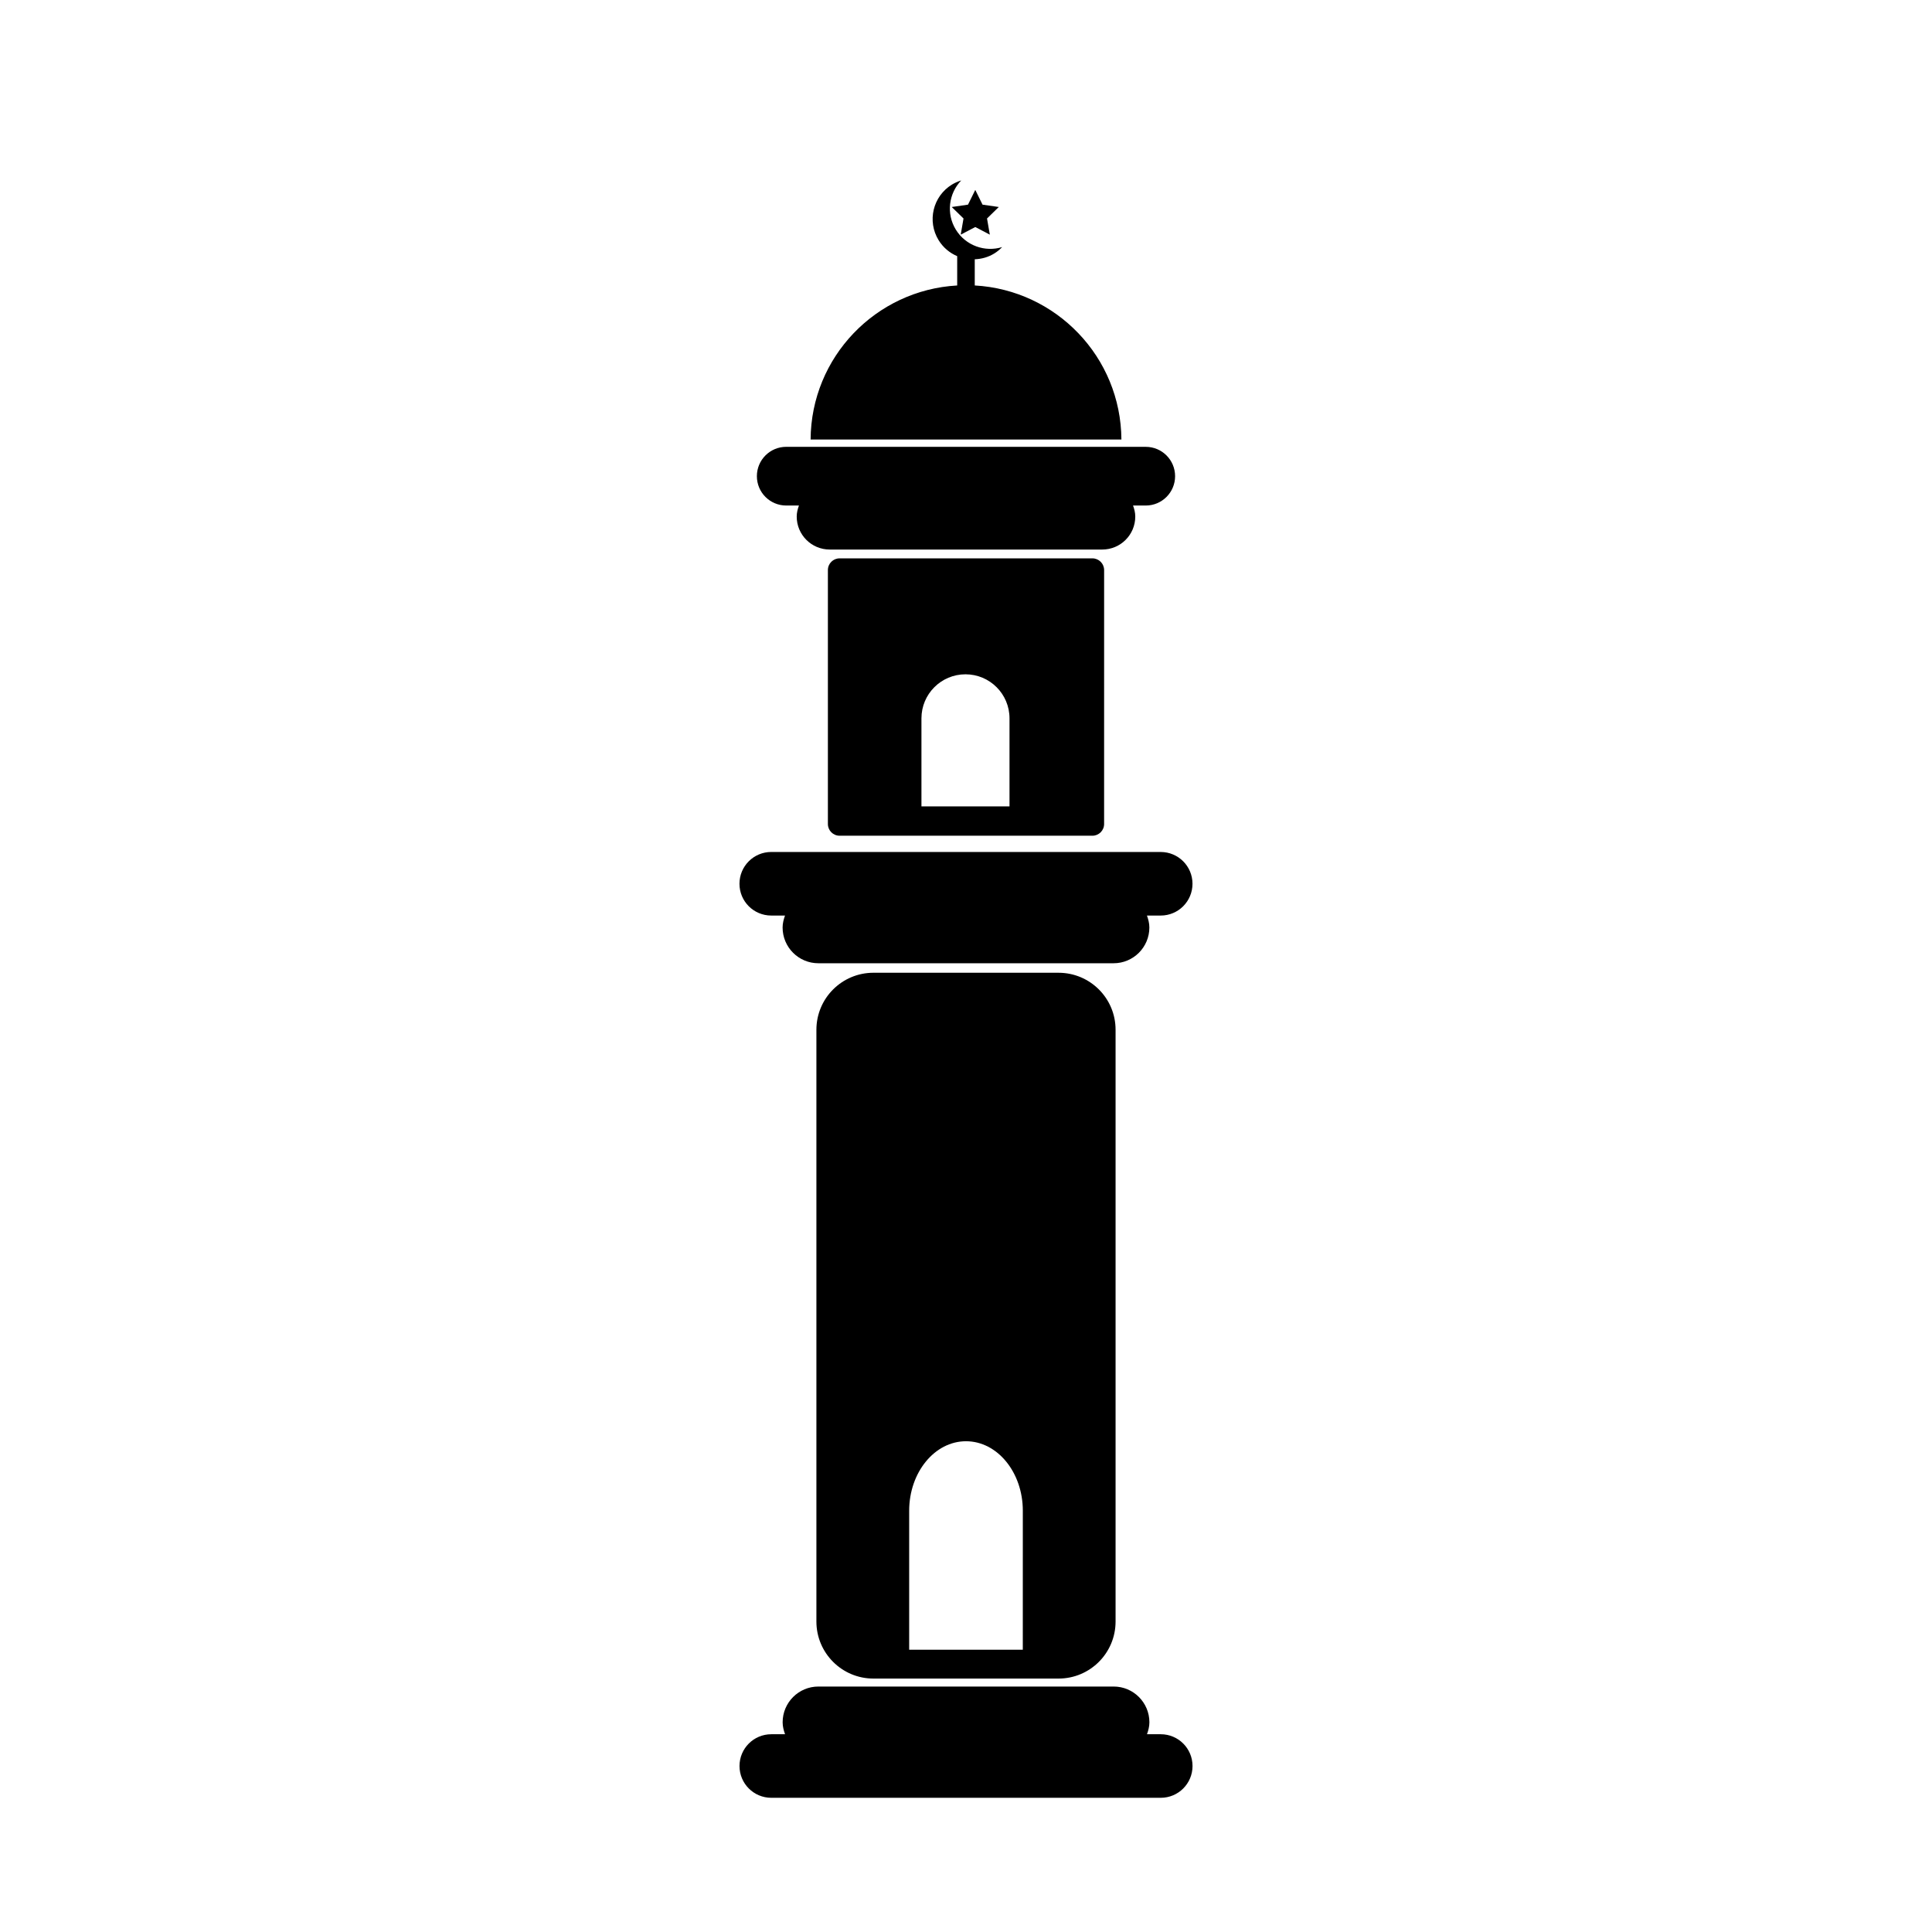
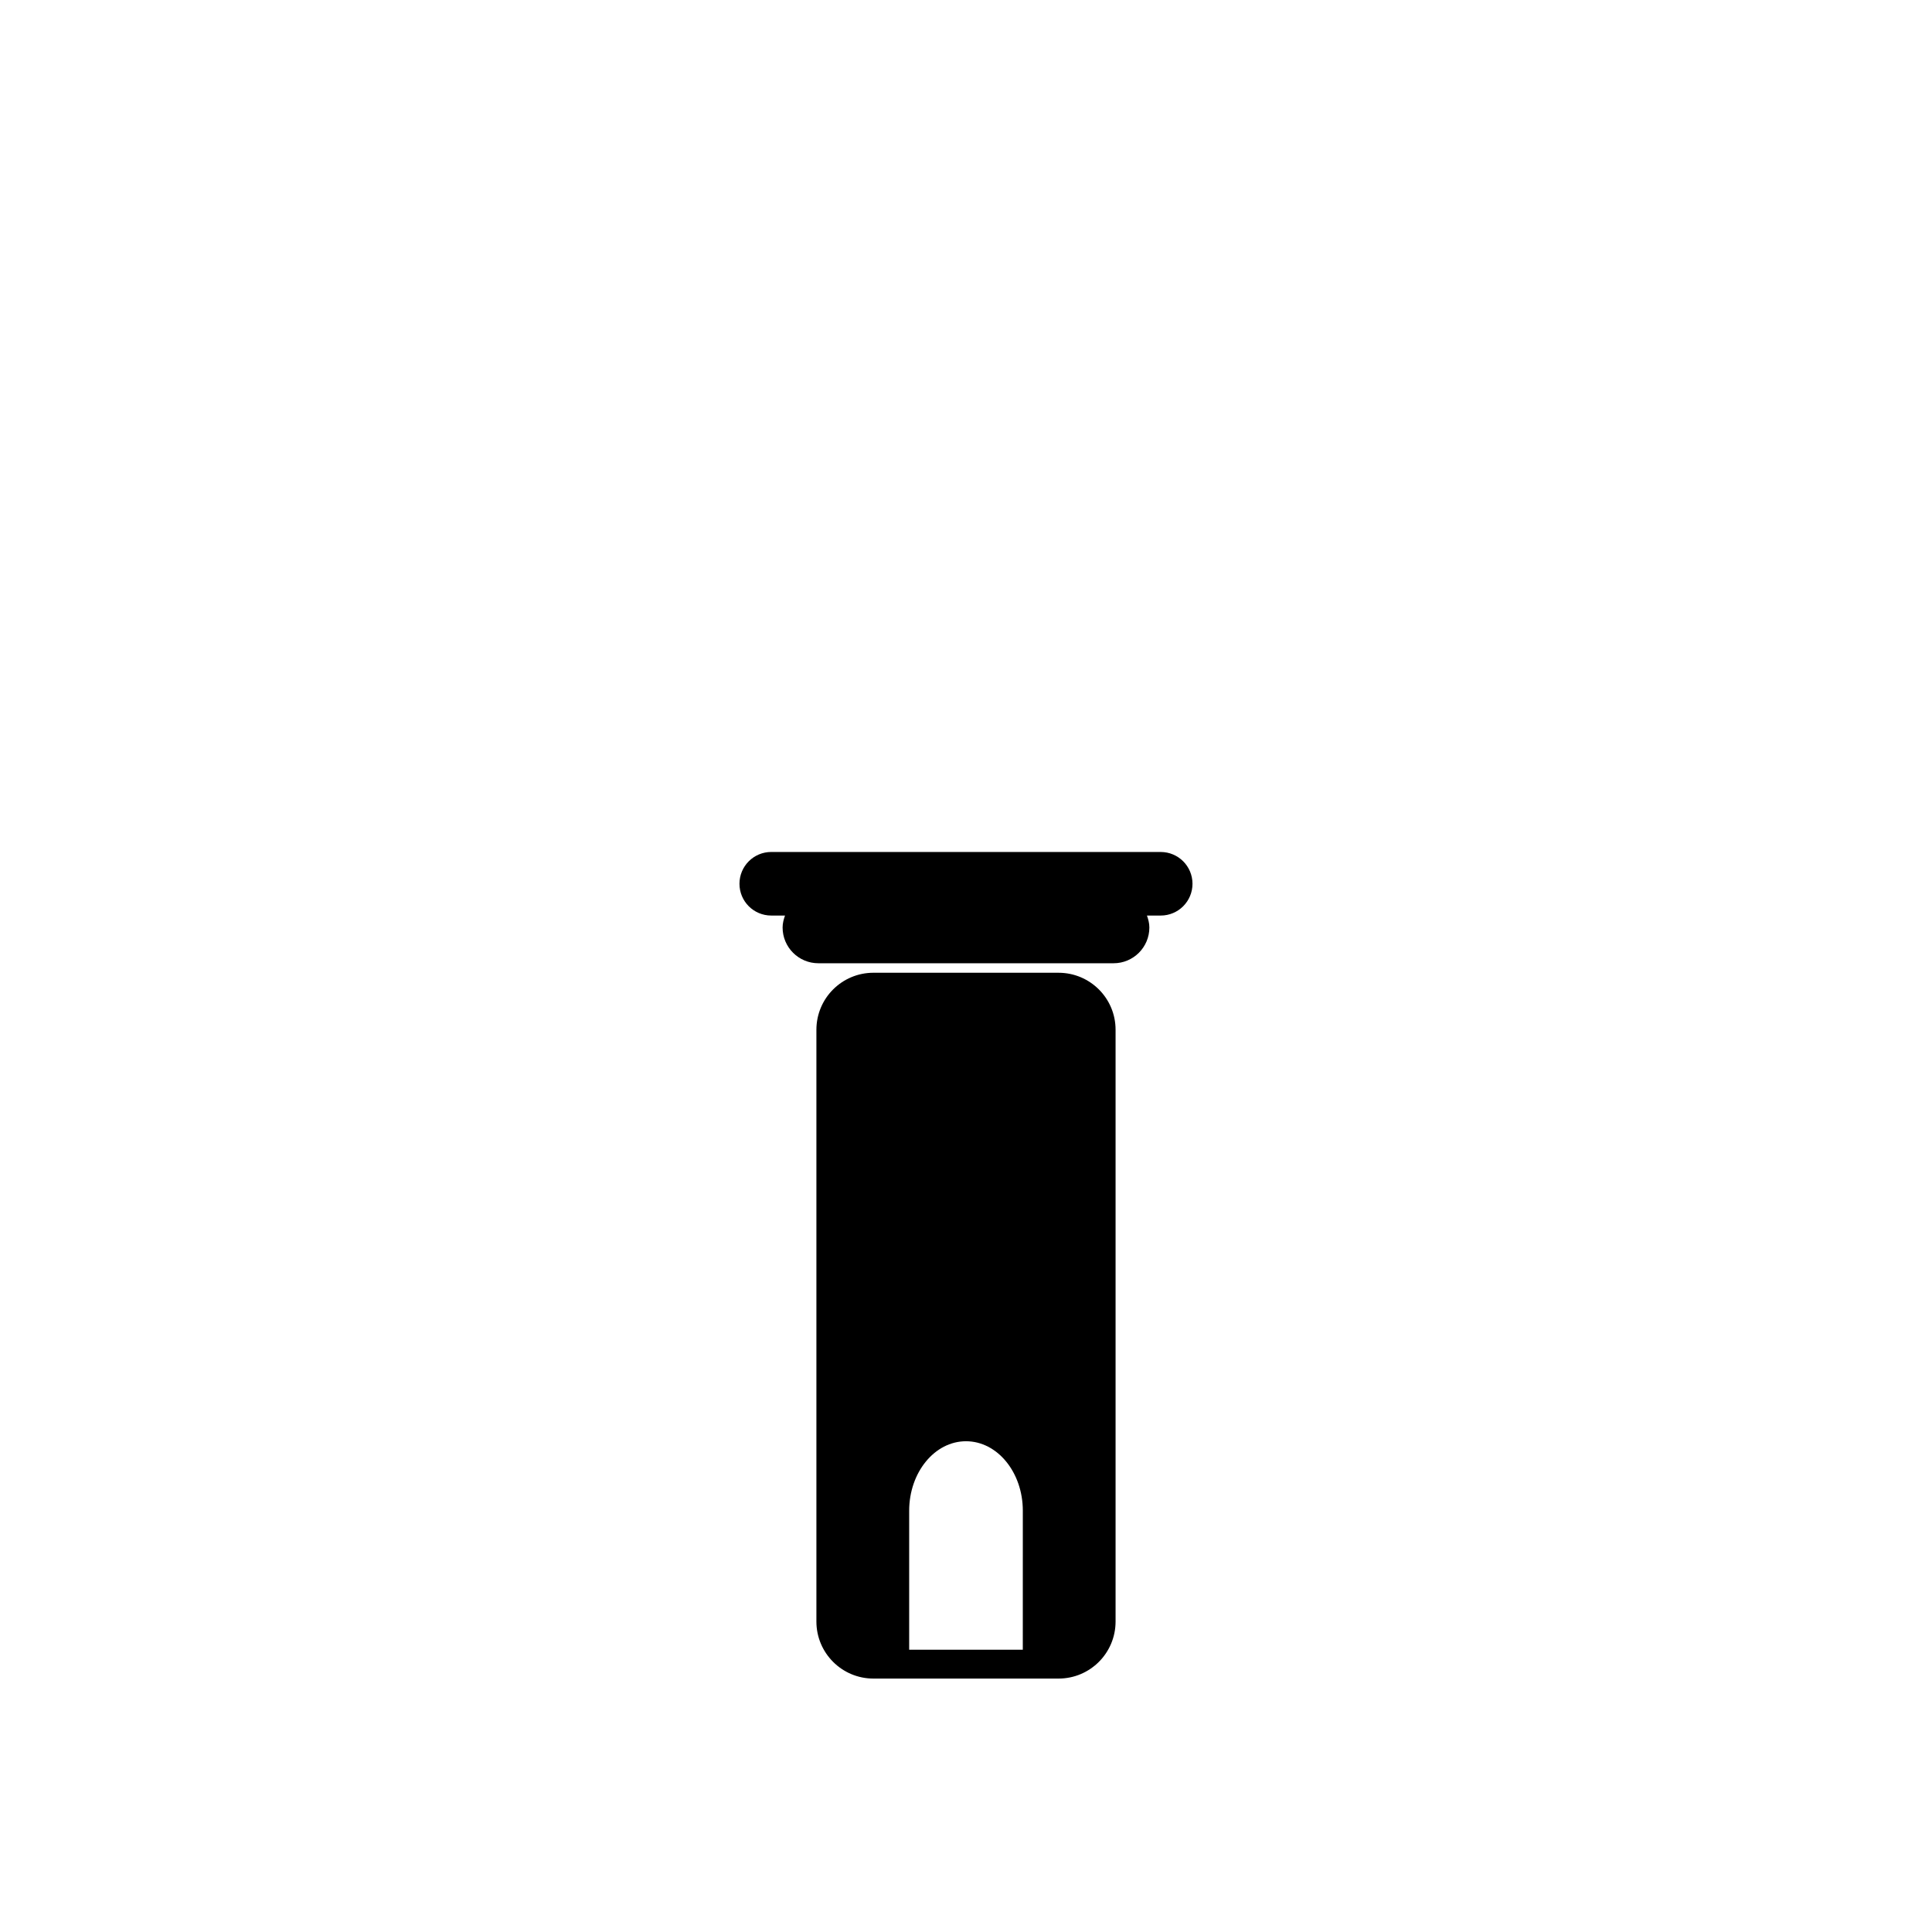
<svg xmlns="http://www.w3.org/2000/svg" fill="#000000" width="800px" height="800px" version="1.1" viewBox="144 144 512 512">
  <g>
-     <path d="m399.34 201.9-0.738 4.285 3.856-2.023 3.856 2.023-0.742-4.285 3.117-3.043-4.305-0.621-1.926-3.906-1.93 3.906-4.309 0.621z" />
-     <path d="m352.36 277.97h3.367c-0.328 0.922-0.59 1.883-0.59 2.918 0 4.832 3.914 8.746 8.746 8.746h72.23c4.832 0 8.746-3.914 8.746-8.746 0-1.039-0.258-1.996-0.59-2.918h3.367c4.297 0 7.777-3.477 7.777-7.777 0-4.297-3.477-7.777-7.777-7.777l-95.277-0.004c-4.297 0-7.777 3.477-7.777 7.777-0.004 4.305 3.473 7.781 7.777 7.781z" />
    <path d="m348.39 386.63h3.648c-0.359 0.996-0.641 2.039-0.641 3.164 0 5.234 4.242 9.477 9.477 9.477h78.242c5.234 0 9.477-4.242 9.477-9.477 0-1.125-0.281-2.16-0.641-3.164h3.648c4.656 0 8.422-3.769 8.422-8.422 0-4.656-3.769-8.422-8.422-8.422l-103.21-0.004c-4.656 0-8.422 3.769-8.422 8.422-0.004 4.656 3.762 8.426 8.422 8.426z" />
-     <path d="m451.61 603.59h-3.648c0.359-0.996 0.641-2.039 0.641-3.164 0-5.234-4.242-9.477-9.477-9.477h-78.242c-5.234 0-9.477 4.242-9.477 9.477 0 1.125 0.281 2.16 0.641 3.164h-3.648c-4.656 0-8.422 3.769-8.422 8.422 0 4.656 3.769 8.422 8.422 8.422h103.21c4.656 0 8.422-3.769 8.422-8.422 0-4.656-3.762-8.422-8.422-8.422z" />
-     <path d="m402.32 219.65v-6.938c1.77-0.07 3.543-0.535 5.16-1.527 0.785-0.48 1.484-1.062 2.098-1.703-4.559 1.402-9.656-0.379-12.27-4.625-2.613-4.246-1.891-9.602 1.426-13.039-0.848 0.262-1.676 0.621-2.465 1.102-5.043 3.094-6.625 9.691-3.523 14.738 1.211 1.965 2.953 3.387 4.922 4.227v7.769c-21.574 1.211-38.723 18.977-38.848 40.824h82.367c-0.137-21.852-17.293-39.617-38.867-40.828z" />
-     <path d="m433.49 291.97h-66.988c-1.715 0-3.102 1.391-3.102 3.102v67.301c0 1.715 1.391 3.102 3.102 3.102h66.996c1.715 0 3.102-1.391 3.102-3.102l0.004-67.301c-0.004-1.711-1.391-3.102-3.113-3.102zm-21.961 65.727h-23.336v-23.332c0-6.438 5.223-11.668 11.668-11.668 6.445 0 11.668 5.223 11.668 11.668z" />
    <path d="m424.53 401.79h-49.066c-8.348 0-15.109 6.766-15.109 15.109v156.83c0 8.348 6.769 15.109 15.109 15.109h49.066c8.348 0 15.109-6.769 15.109-15.109v-156.82c0.012-8.352-6.754-15.117-15.109-15.117zm-9.477 179.4h-30.113v-36.828c0.008-10.176 6.75-18.418 15.062-18.418s15.055 8.242 15.055 18.414z" />
  </g>
</svg>